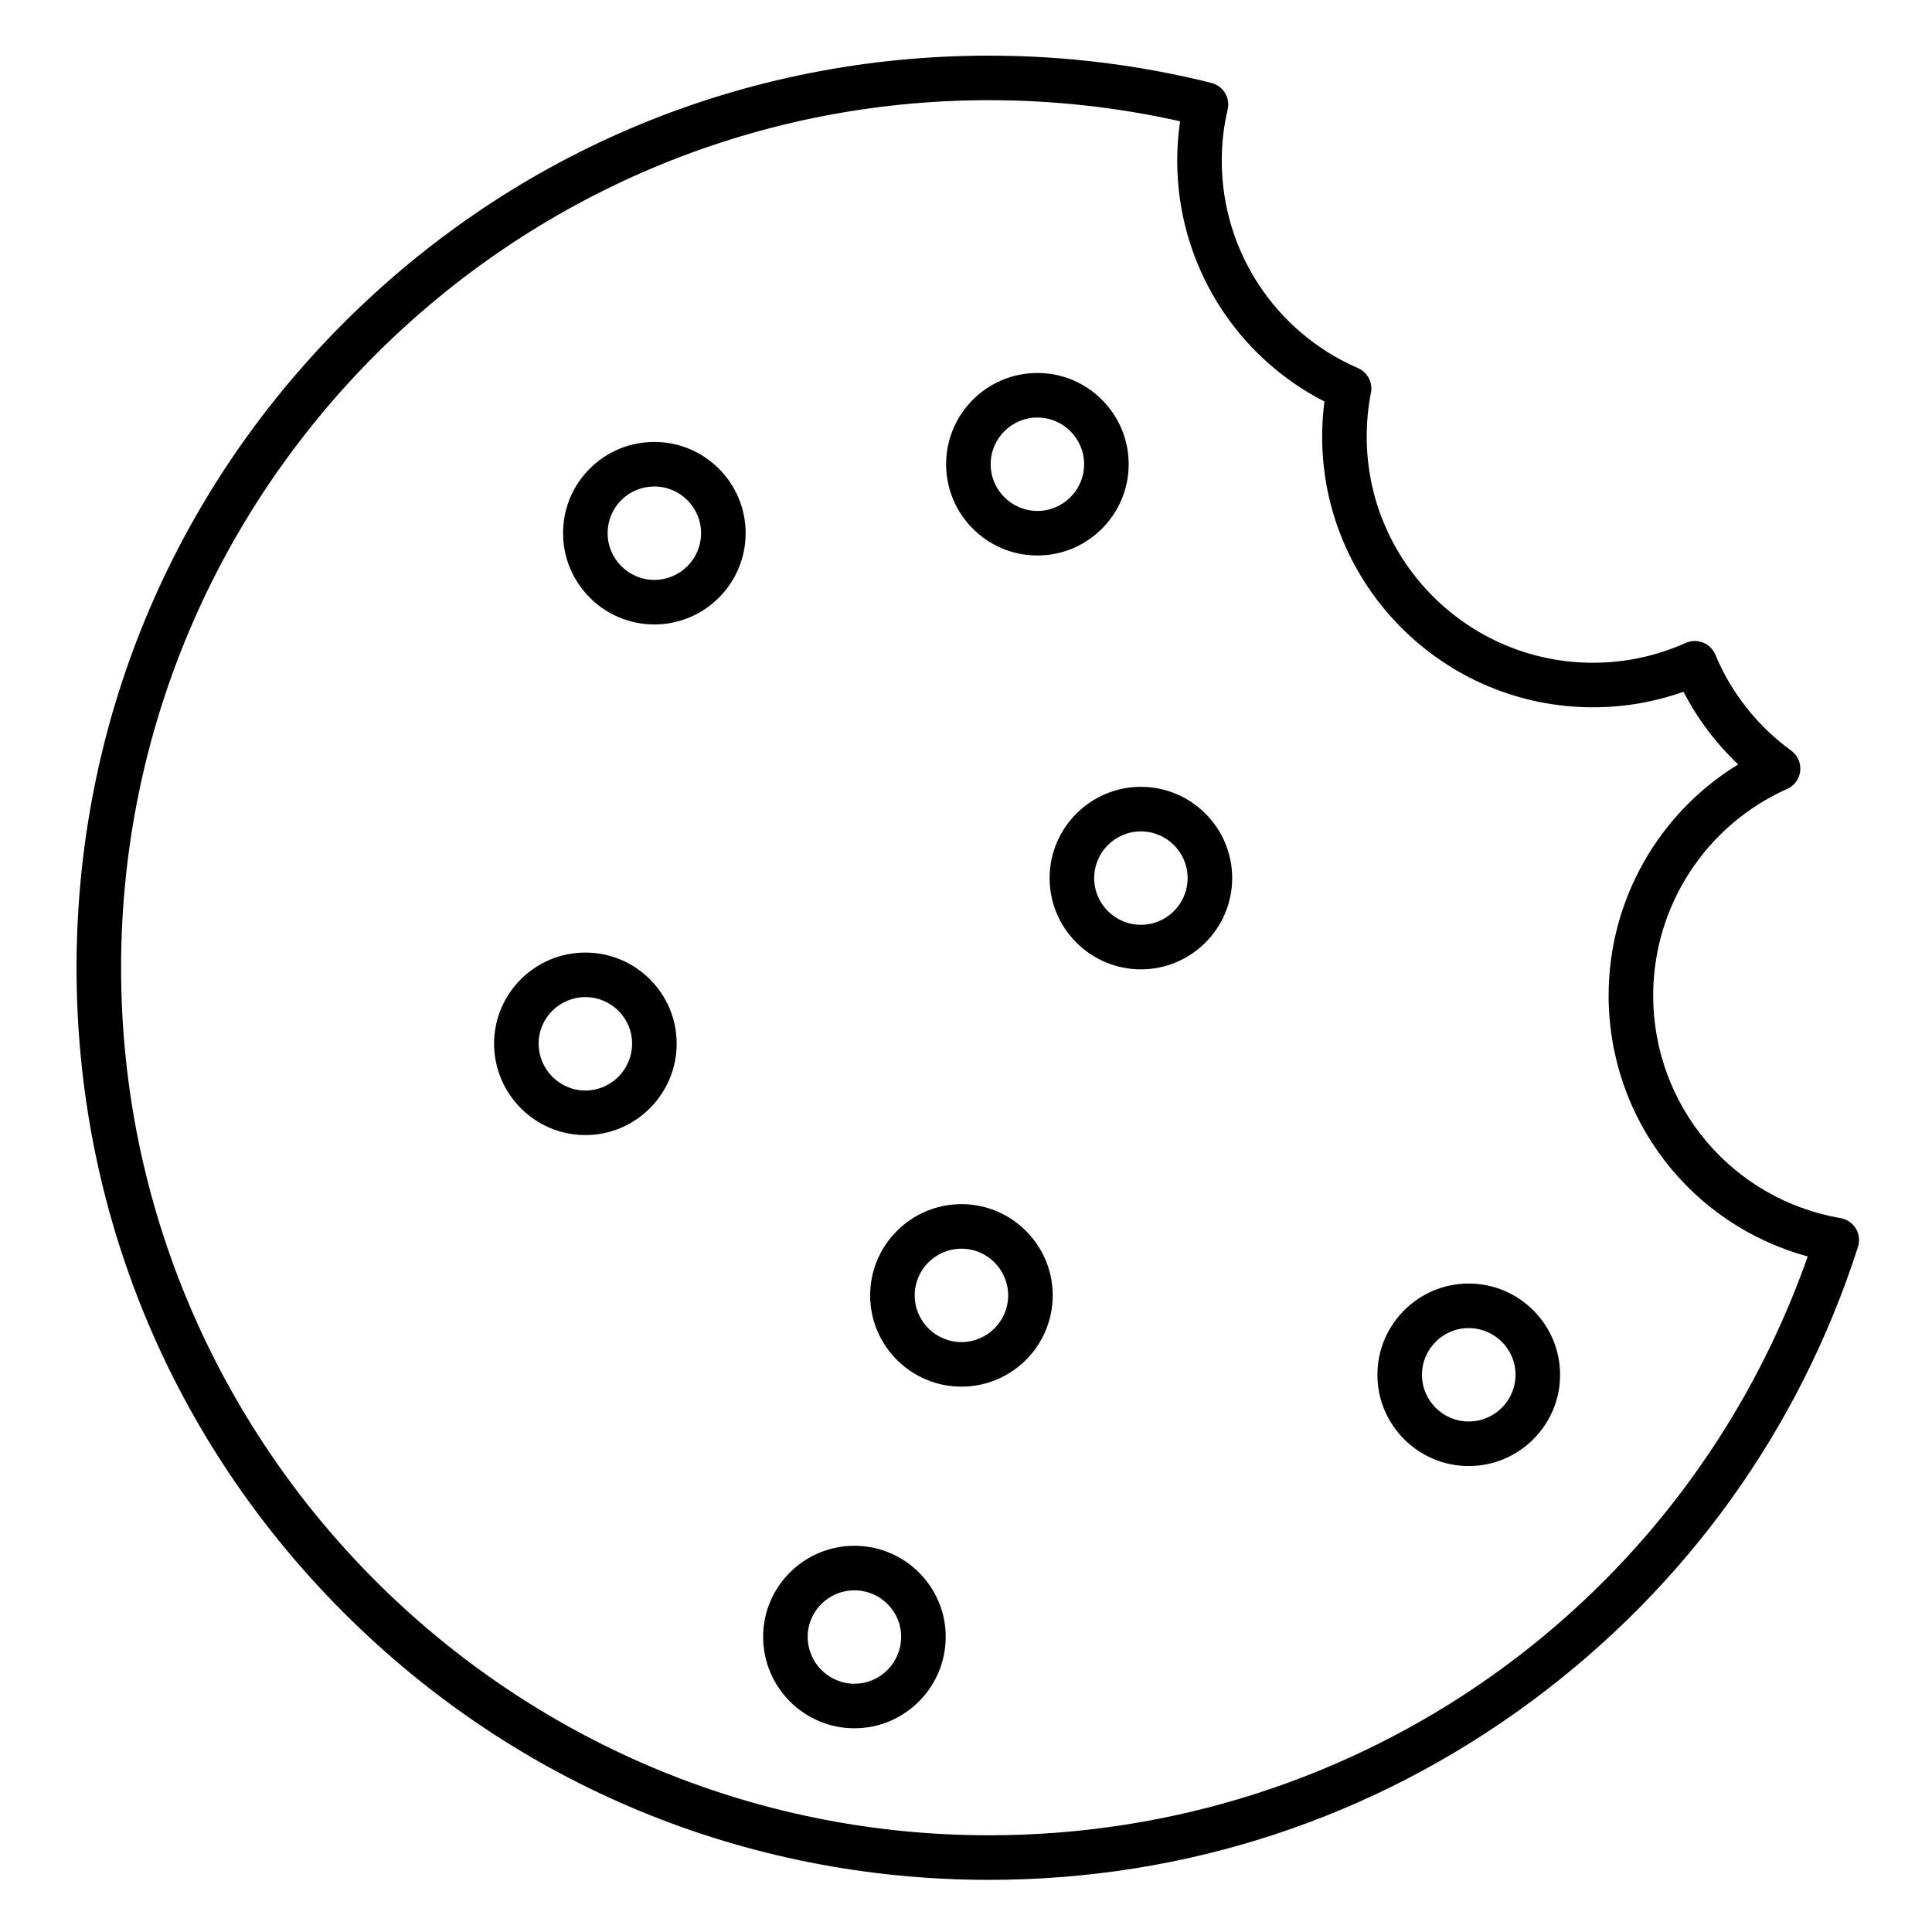
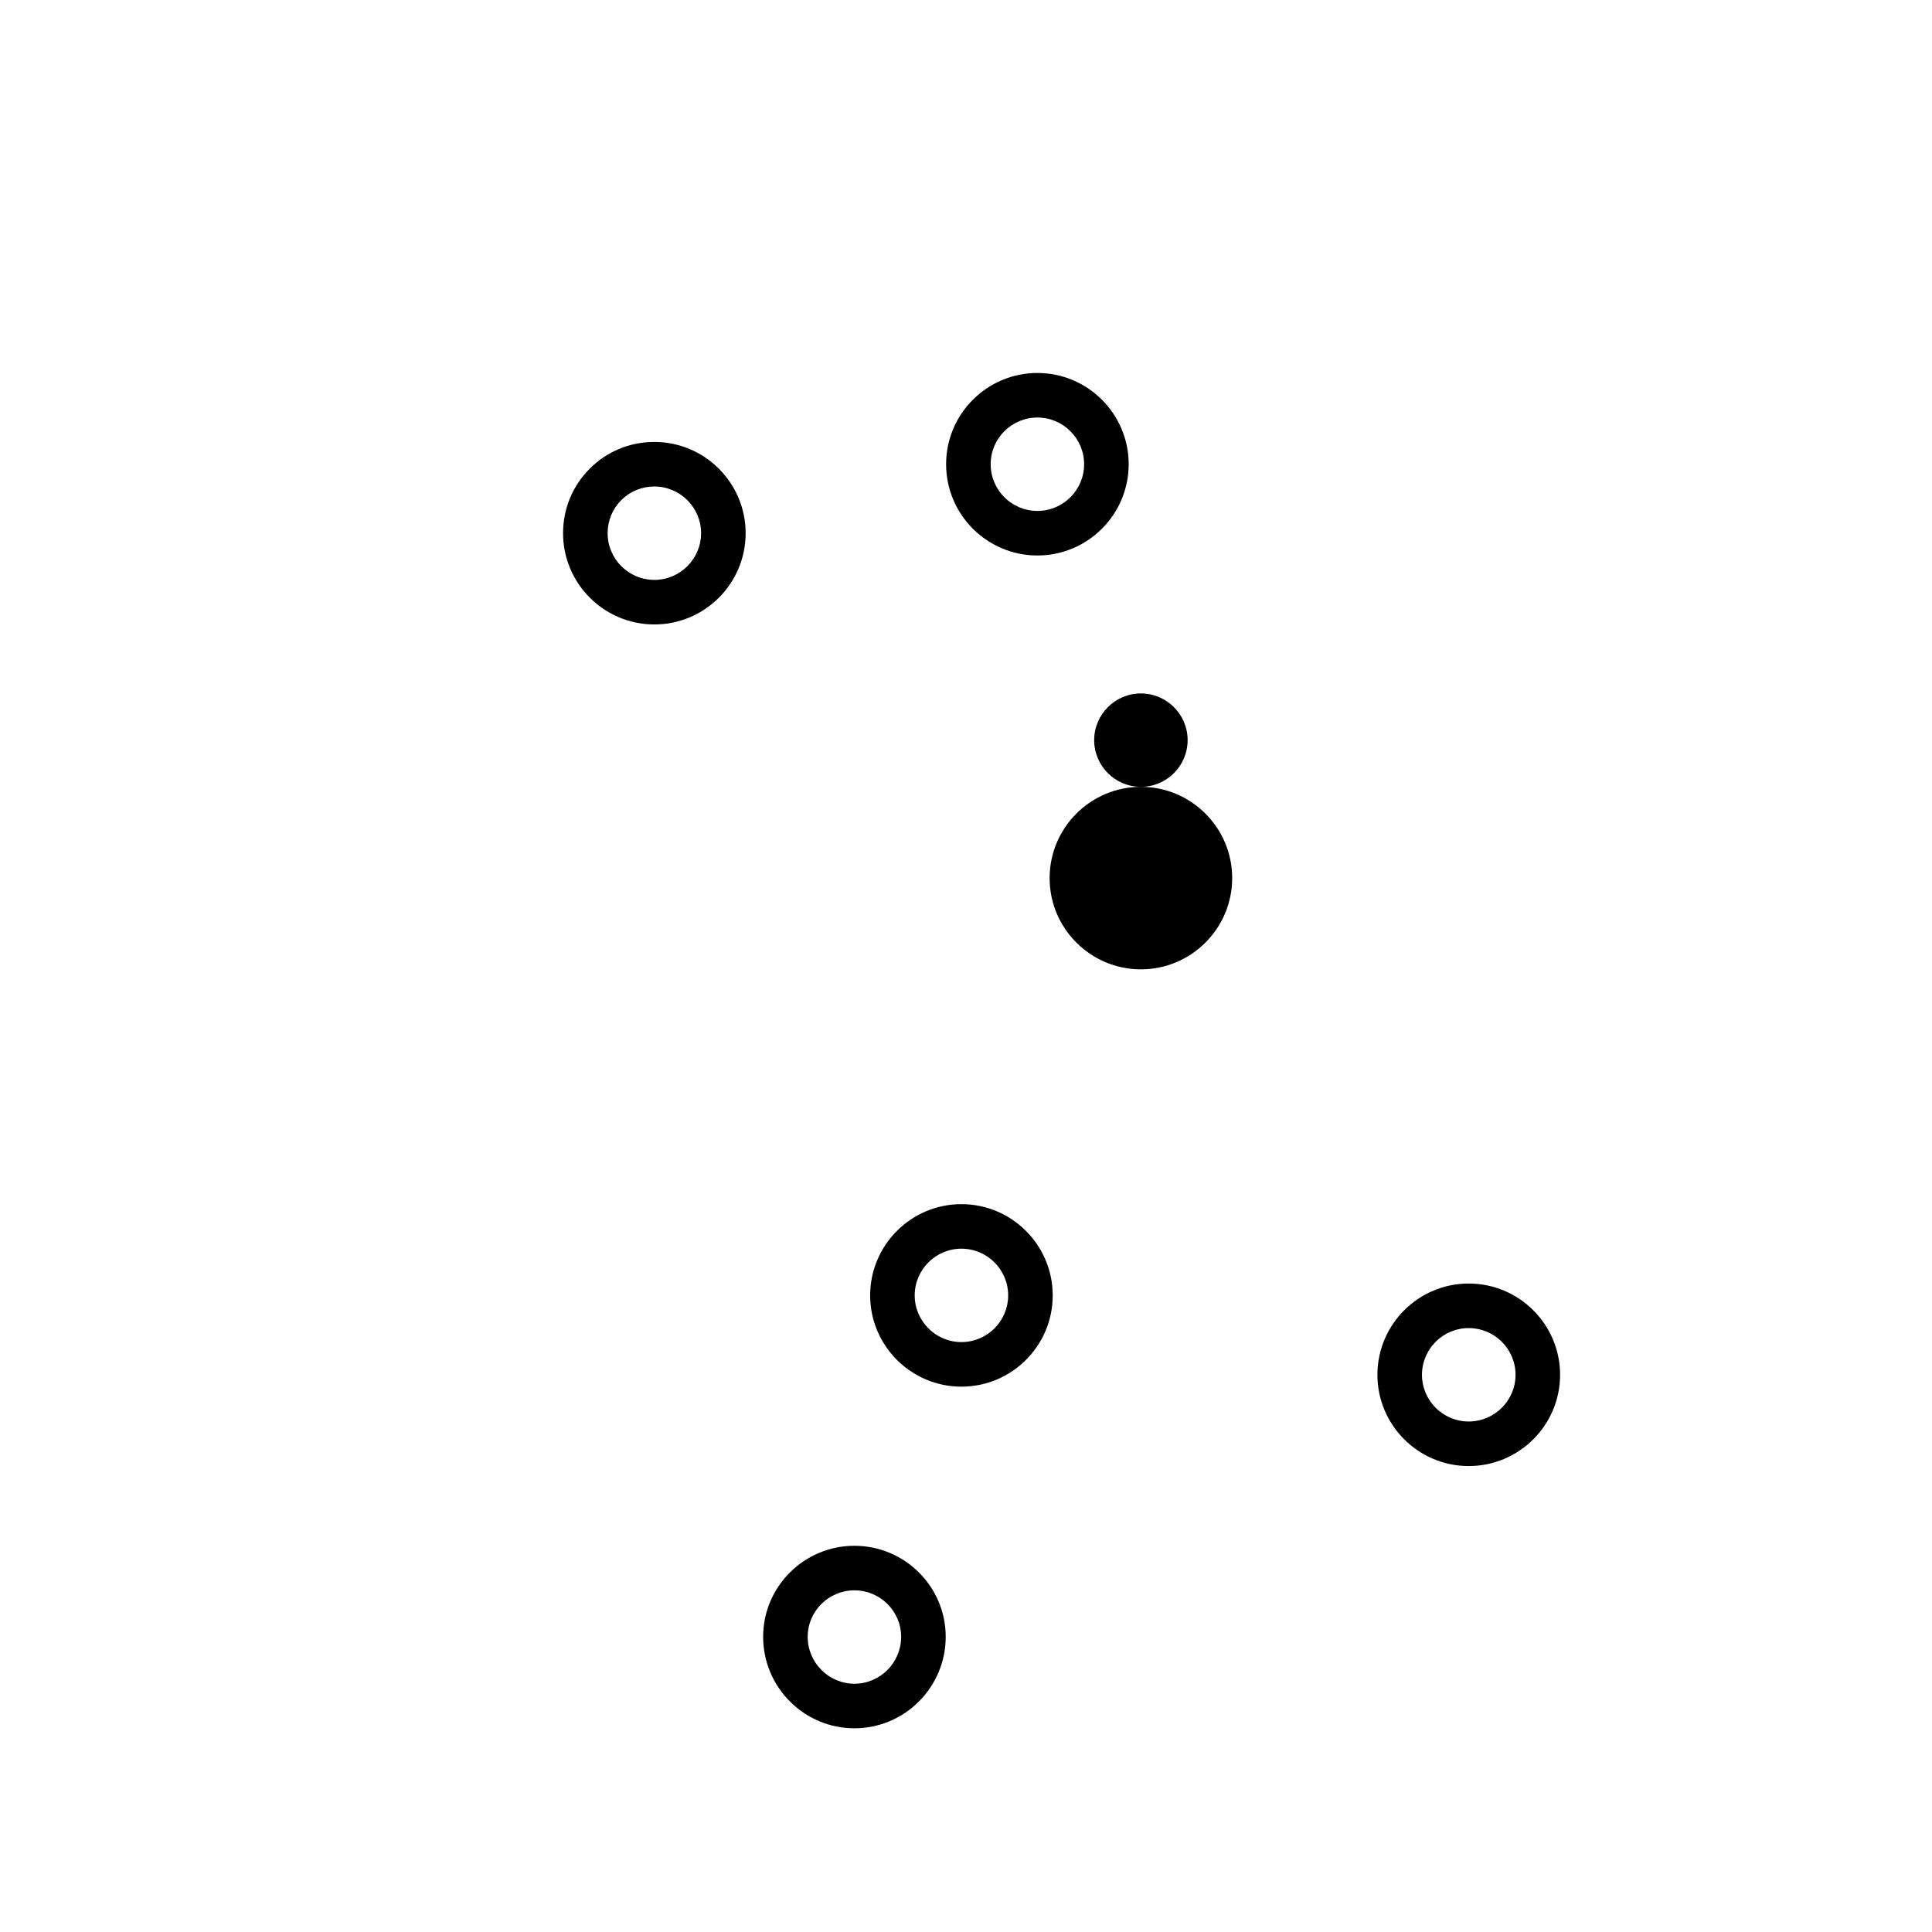
<svg xmlns="http://www.w3.org/2000/svg" fill="#000000" width="800px" height="800px" version="1.1" viewBox="144 144 512 512">
  <g>
-     <path d="m635.81 469.57c-0.887-1.461-2.363-2.469-4.047-2.758-28.77-4.957-49.652-29.777-49.652-59.02 0-23.629 13.934-45.105 35.496-54.715 1.926-0.859 3.25-2.676 3.469-4.773 0.223-2.098-0.691-4.152-2.398-5.391-8.934-6.5-15.879-15.285-20.086-25.406-0.613-1.473-1.793-2.633-3.273-3.219-1.48-0.59-3.137-0.555-4.59 0.098-7.785 3.484-16.059 5.25-24.59 5.25-33.055 0-59.945-26.875-59.945-59.91 0-3.898 0.375-7.812 1.117-11.637 0.527-2.719-0.906-5.438-3.445-6.539-21.922-9.512-36.086-31.078-36.086-54.938 0-4.652 0.523-9.207 1.559-13.543 0.75-3.148-1.172-6.312-4.312-7.094-19.188-4.797-39.016-7.227-58.938-7.227-64.59 0-125.31 25.141-170.98 70.797-45.672 45.656-70.824 106.37-70.824 170.95 0 64.559 25.152 125.25 70.824 170.9s106.39 70.789 170.98 70.789c52.246 0 101.98-16.383 143.84-47.379 41.027-30.387 70.926-72.008 86.457-120.37 0.523-1.637 0.316-3.414-0.57-4.875zm-229.72 160.8c-126.82 0-230-103.12-230-229.88 0.004-126.79 103.18-229.94 230-229.94 17.082 0 34.09 1.879 50.645 5.59-0.504 3.426-0.762 6.93-0.762 10.469 0 27.02 15.168 51.578 39.012 63.793-0.398 3.09-0.598 6.211-0.598 9.32 0 39.547 32.188 71.719 71.754 71.719 8.25 0 16.301-1.383 24.008-4.117 3.703 7.184 8.605 13.688 14.496 19.25-21.117 12.891-34.34 36.031-34.34 61.215 0 32.699 21.816 60.781 52.77 69.18-32.398 92.027-118.79 153.4-216.98 153.4z" />
    <path d="m418.92 291.21c13.34 0 24.191-10.848 24.191-24.184 0-13.336-10.852-24.184-24.191-24.184-13.34 0-24.191 10.848-24.191 24.184 0 13.336 10.852 24.184 24.191 24.184zm0-36.559c6.828 0 12.383 5.551 12.383 12.375 0 6.824-5.555 12.375-12.383 12.375s-12.383-5.551-12.383-12.375c0-6.824 5.555-12.375 12.383-12.375z" />
    <path d="m317.41 261.12c-6.477 0-12.555 2.512-17.117 7.074s-7.074 10.637-7.074 17.109c0 13.336 10.852 24.184 24.191 24.184 13.34 0 24.191-10.848 24.191-24.184 0-13.336-10.852-24.184-24.191-24.184zm0 36.555c-6.828 0-12.383-5.551-12.383-12.375 0-3.316 1.285-6.426 3.613-8.758 2.332-2.332 5.445-3.617 8.77-3.617 6.828 0 12.383 5.551 12.383 12.375 0 6.824-5.555 12.375-12.383 12.375z" />
-     <path d="m299.13 396.44c-13.34 0-24.191 10.82-24.191 24.121 0 13.367 10.852 24.246 24.191 24.246s24.191-10.879 24.191-24.246c0-13.301-10.855-24.121-24.191-24.121zm0 36.555c-6.828 0-12.383-5.578-12.383-12.438 0-6.789 5.555-12.312 12.383-12.312s12.383 5.523 12.383 12.312c0 6.859-5.555 12.438-12.383 12.438z" />
-     <path d="m446.35 352.52c-13.34 0-24.191 10.848-24.191 24.184 0 13.336 10.852 24.184 24.191 24.184s24.191-10.848 24.191-24.184c0-13.336-10.852-24.184-24.191-24.184zm0 36.559c-6.828 0-12.383-5.551-12.383-12.375s5.555-12.375 12.383-12.375 12.383 5.551 12.383 12.375-5.555 12.375-12.383 12.375z" />
+     <path d="m446.35 352.52c-13.34 0-24.191 10.848-24.191 24.184 0 13.336 10.852 24.184 24.191 24.184s24.191-10.848 24.191-24.184c0-13.336-10.852-24.184-24.191-24.184zc-6.828 0-12.383-5.551-12.383-12.375s5.555-12.375 12.383-12.375 12.383 5.551 12.383 12.375-5.555 12.375-12.383 12.375z" />
    <path d="m398.79 463.11c-13.34 0-24.191 10.848-24.191 24.184 0 13.336 10.852 24.184 24.191 24.184 13.34 0 24.191-10.848 24.191-24.184 0-13.336-10.855-24.184-24.191-24.184zm0 36.555c-6.828 0-12.383-5.551-12.383-12.375 0-6.824 5.555-12.375 12.383-12.375 6.828 0 12.383 5.551 12.383 12.375 0 6.824-5.559 12.375-12.383 12.375z" />
    <path d="m533.22 484.15c-13.34 0-24.191 10.848-24.191 24.184 0 13.336 10.852 24.184 24.191 24.184 13.355 0 24.219-10.848 24.219-24.184 0-13.336-10.863-24.184-24.219-24.184zm0 36.559c-6.828 0-12.383-5.551-12.383-12.375s5.555-12.375 12.383-12.375c6.844 0 12.414 5.551 12.414 12.375 0 6.82-5.57 12.375-12.414 12.375z" />
    <path d="m370.43 553.65c-13.34 0-24.191 10.82-24.191 24.117 0 13.371 10.852 24.246 24.191 24.246s24.191-10.879 24.191-24.246c0-13.301-10.852-24.117-24.191-24.117zm0 36.555c-6.828 0-12.383-5.582-12.383-12.441 0-6.785 5.555-12.309 12.383-12.309s12.383 5.523 12.383 12.309c0 6.863-5.555 12.441-12.383 12.441z" />
  </g>
</svg>